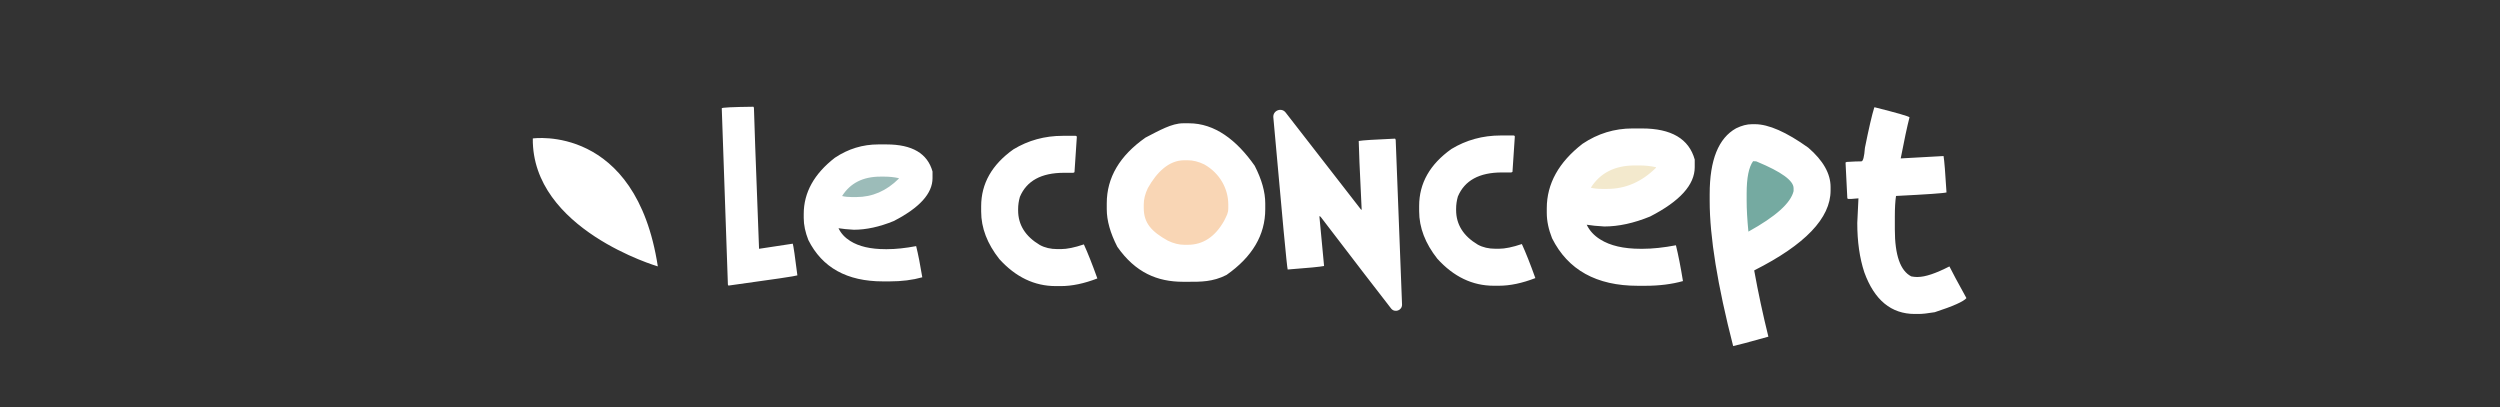
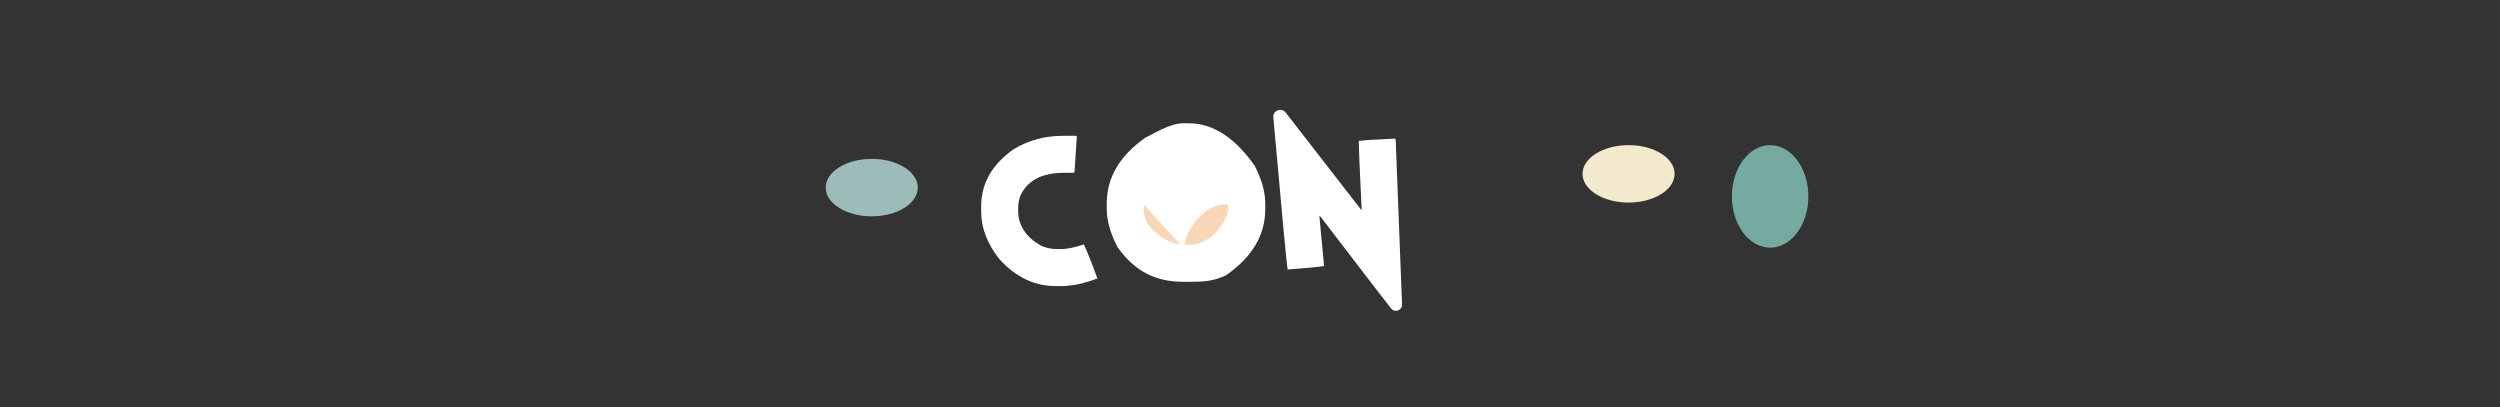
<svg xmlns="http://www.w3.org/2000/svg" version="1.1" id="Calque_1" x="0" y="0" viewBox="0 0 1080 175.84" style="enable-background:new 0 0 1080 175.84" xml:space="preserve">
  <rect x="0" y="0" width="1080" height="175.84" fill="#333333" stroke="none" />
  <style>.st1{fill:#fff}</style>
  <ellipse cx="513.72" cy="89.61" rx="27.86" ry="22.15" style="fill:#f9d6b5" />
-   <path class="st1" d="M459.1 58.68h5.58c.34.04.51.21.51.51l-1.01 15.21-.51.25h-4.06c-9.76 0-16.1 3.47-19.02 10.4-.51 1.78-.76 3.55-.76 5.32v.51c0 6.25 3.13 11.24 9.38 14.96 2.15 1.18 4.69 1.77 7.61 1.77h1.52c2.58 0 5.87-.67 9.89-2.03 1.69 3.68 3.63 8.58 5.83 14.71-5.71 2.2-10.95 3.3-15.72 3.3h-2.28c-9.17 0-17.29-3.89-24.34-11.66-5.24-6.64-7.86-13.48-7.86-20.54v-2.28c0-9.8 4.65-18 13.95-24.6 6.42-3.89 13.52-5.83 21.29-5.83zM511.09 53.26h2.54c11.11 0 20.58 7.2 28.4 18.35 3.04 5.92 4.56 11.33 4.56 16.23v2.54c0 11.12-5.58 20.58-16.74 28.4-5.92 3.04-11.33 2.95-16.23 2.95h-2.54c-11.12 0-20.58-3.96-28.4-15.12-3.04-5.92-4.56-11.33-4.56-16.23v-2.54c0-11.11 5.58-20.58 16.74-28.4 5.91-3.04 11.32-6.18 16.23-6.18zM494.1 88.35v1.52c0 6.59 3.46 10.22 10.4 14.1 2.45 1.18 4.82 1.78 7.1 1.78h1.52c6.59 0 11.83-3.46 15.72-10.4 1.18-2.45 1.78-3.2 1.78-5.48v-1.52c0-6.59-3.47-13.45-10.4-17.34-2.45-1.18-4.82-1.78-7.1-1.78h-1.52c-6.59 0-11.83 5.08-15.72 12.01-1.19 2.46-1.78 4.82-1.78 7.11zM605.68 131.52c.1 2.57-3.14 3.77-4.73 1.74-5.57-7.13-15.72-20.35-30.47-39.65l-.51-.25 2.03 21.55c-1.61.34-6.85.85-15.72 1.52-.32-.9-2.38-22.82-6.2-65.73-.26-2.95 3.49-4.44 5.31-2.1l32.6 41.97h.25c-.85-17.37-1.27-27.26-1.27-29.67 1.65-.3 6.89-.63 15.72-1.01l.25.51 2.74 71.12z" />
+   <path class="st1" d="M459.1 58.68h5.58c.34.04.51.21.51.51l-1.01 15.21-.51.25h-4.06c-9.76 0-16.1 3.47-19.02 10.4-.51 1.78-.76 3.55-.76 5.32v.51c0 6.25 3.13 11.24 9.38 14.96 2.15 1.18 4.69 1.77 7.61 1.77h1.52c2.58 0 5.87-.67 9.89-2.03 1.69 3.68 3.63 8.58 5.83 14.71-5.71 2.2-10.95 3.3-15.72 3.3h-2.28c-9.17 0-17.29-3.89-24.34-11.66-5.24-6.64-7.86-13.48-7.86-20.54v-2.28c0-9.8 4.65-18 13.95-24.6 6.42-3.89 13.52-5.83 21.29-5.83zM511.09 53.26h2.54c11.11 0 20.58 7.2 28.4 18.35 3.04 5.92 4.56 11.33 4.56 16.23v2.54c0 11.12-5.58 20.58-16.74 28.4-5.92 3.04-11.33 2.95-16.23 2.95h-2.54c-11.12 0-20.58-3.96-28.4-15.12-3.04-5.92-4.56-11.33-4.56-16.23v-2.54c0-11.11 5.58-20.58 16.74-28.4 5.91-3.04 11.32-6.18 16.23-6.18zM494.1 88.35v1.52c0 6.59 3.46 10.22 10.4 14.1 2.45 1.18 4.82 1.78 7.1 1.78h1.52c6.59 0 11.83-3.46 15.72-10.4 1.18-2.45 1.78-3.2 1.78-5.48v-1.52h-1.52c-6.59 0-11.83 5.08-15.72 12.01-1.19 2.46-1.78 4.82-1.78 7.11zM605.68 131.52c.1 2.57-3.14 3.77-4.73 1.74-5.57-7.13-15.72-20.35-30.47-39.65l-.51-.25 2.03 21.55c-1.61.34-6.85.85-15.72 1.52-.32-.9-2.38-22.82-6.2-65.73-.26-2.95 3.49-4.44 5.31-2.1l32.6 41.97h.25c-.85-17.37-1.27-27.26-1.27-29.67 1.65-.3 6.89-.63 15.72-1.01l.25.51 2.74 71.12z" />
  <ellipse cx="764.7" cy="84.84" rx="16.52" ry="22.15" style="fill:#75aaa1" />
  <ellipse cx="703.54" cy="75.1" rx="19.89" ry="12.41" style="fill:#f3e9cd" />
-   <path class="st1" d="M648.31 58.53h5.58c.34.04.51.21.51.51l-1.01 15.21-.51.25h-4.06c-9.76 0-16.1 3.47-19.02 10.4-.51 1.78-.76 3.55-.76 5.32v.51c0 6.25 3.13 11.24 9.38 14.96 2.15 1.18 4.69 1.77 7.61 1.77h1.52c2.58 0 5.87-.67 9.89-2.03 1.69 3.68 3.63 8.58 5.83 14.71-5.71 2.2-10.95 3.3-15.72 3.3h-2.28c-9.17 0-17.29-3.89-24.34-11.66-5.24-6.64-7.86-13.48-7.86-20.54v-2.28c0-9.8 4.65-18 13.95-24.6 6.41-3.88 13.51-5.83 21.29-5.83zM705.24 55.49h4.06c12.72 0 20.33 4.48 22.82 13.44v3.3c0 7.61-6.43 14.71-19.27 21.3-7.02 2.87-13.61 4.31-19.78 4.31-3.09-.17-5.62-.42-7.61-.76 1.23 2.58 3.17 4.69 5.83 6.34 4.27 2.71 10.1 4.06 17.5 4.06h.76c4.31 0 9.13-.51 14.45-1.52 1.02 4.1 2.03 9.26 3.04 15.47-4.82 1.35-10.23 2.03-16.23 2.03h-3.3c-17.83 0-30.17-6.85-37.02-20.54-1.52-3.85-2.28-7.48-2.28-10.9v-2.03c0-10.61 5.16-19.91 15.47-27.89 6.59-4.41 13.78-6.61 21.56-6.61zM687.23 81.1c1.35.34 2.96.51 4.82.51h2.28c7.9 0 14.92-3.04 21.05-9.13v-.25c-2.33-.51-4.69-.76-7.1-.76h-2.03c-8.62 0-14.96 3.21-19.02 9.63zM756.83 53.65h1.27c5.92 0 13.61 3.38 23.07 10.14 6.42 5.54 9.64 11.2 9.64 16.99v1.52c0 11.92-10.99 23.41-32.96 34.49v.25c1.69 9.34 3.72 18.81 6.09 28.4-8.45 2.37-13.52 3.72-15.22 4.06-6.76-26.33-10.14-47.21-10.14-62.63v-3.04c0-14.71 3.8-24.17 11.41-28.4 2.41-1.18 4.69-1.78 6.84-1.78zm.51 15.98c-1.86 2.54-2.79 7.19-2.79 13.95v3.04c0 3.76.25 8.24.76 13.44 11.79-6.51 18.3-12.34 19.52-17.5v-1.27c0-3.25-5.24-7.06-15.72-11.41-.2-.17-.8-.25-1.77-.25zM809.95 46.36c9.55 2.41 14.54 3.85 14.96 4.31-1.01 3.93-2.28 9.85-3.8 17.75h.25l18.26-1.01c.34 2.03.76 7.27 1.27 15.72-1.14.34-8.41.85-21.81 1.52-.34 2.2-.51 5.16-.51 8.88v5.58c0 11.12 2.37 17.88 7.1 20.29.93.17 1.69.25 2.28.25h.51c3.21 0 7.77-1.52 13.69-4.56 1.14 2.32 3.59 6.89 7.35 13.69-1.23 1.48-5.79 3.51-13.69 6.09-3.08.51-5.37.76-6.85.76h-1.77c-10.19 0-17.46-6-21.81-18-2.03-6.17-3.04-13.27-3.04-21.3l.51-10.65-3.04.25h-1.27c-.34 0-.51-.17-.51-.51l-.76-15.22.51-.25c2.79-.17 4.9-.25 6.34-.25.72 0 1.23-1.94 1.52-5.83 1.69-8.41 3.04-14.24 4.06-17.5h.25z" />
  <ellipse cx="376.59" cy="81.04" rx="19.89" ry="12.41" style="fill:#9cbcb9" />
-   <path class="st1" d="m325.48 46.11.22.44c0 2.02.74 22.33 2.21 60.93l14.57-2.21c.29.92.96 5.48 1.99 13.69-.59.29-10.52 1.77-29.8 4.42l-.22-.44-2.65-76.16c-.01-.34 4.55-.56 13.68-.67zM379.45 62.39h3.53c11.07 0 17.7 3.9 19.87 11.7v2.87c0 6.62-5.59 12.8-16.78 18.54-6.11 2.5-11.85 3.75-17.22 3.75-2.69-.15-4.89-.37-6.62-.66 1.07 2.24 2.76 4.08 5.08 5.52 3.72 2.35 8.79 3.53 15.23 3.53h.66c3.75 0 7.95-.44 12.58-1.32.88 3.57 1.77 8.06 2.65 13.47-4.19 1.18-8.9 1.77-14.13 1.77h-2.87c-15.53 0-26.27-5.96-32.23-17.88-1.32-3.35-1.99-6.51-1.99-9.49v-1.77c0-9.23 4.49-17.33 13.47-24.28 5.75-3.84 12-5.75 18.77-5.75zm-15.67 22.3c1.18.29 2.57.44 4.19.44h1.99c6.88 0 12.99-2.65 18.32-7.95v-.22c-2.02-.44-4.08-.66-6.18-.66h-1.77c-7.5 0-13.02 2.79-16.55 8.39zM284.18 115.08s-54.46-15.91-54.01-55.27c0 0 44.53-6.44 54.01 55.27z" />
</svg>